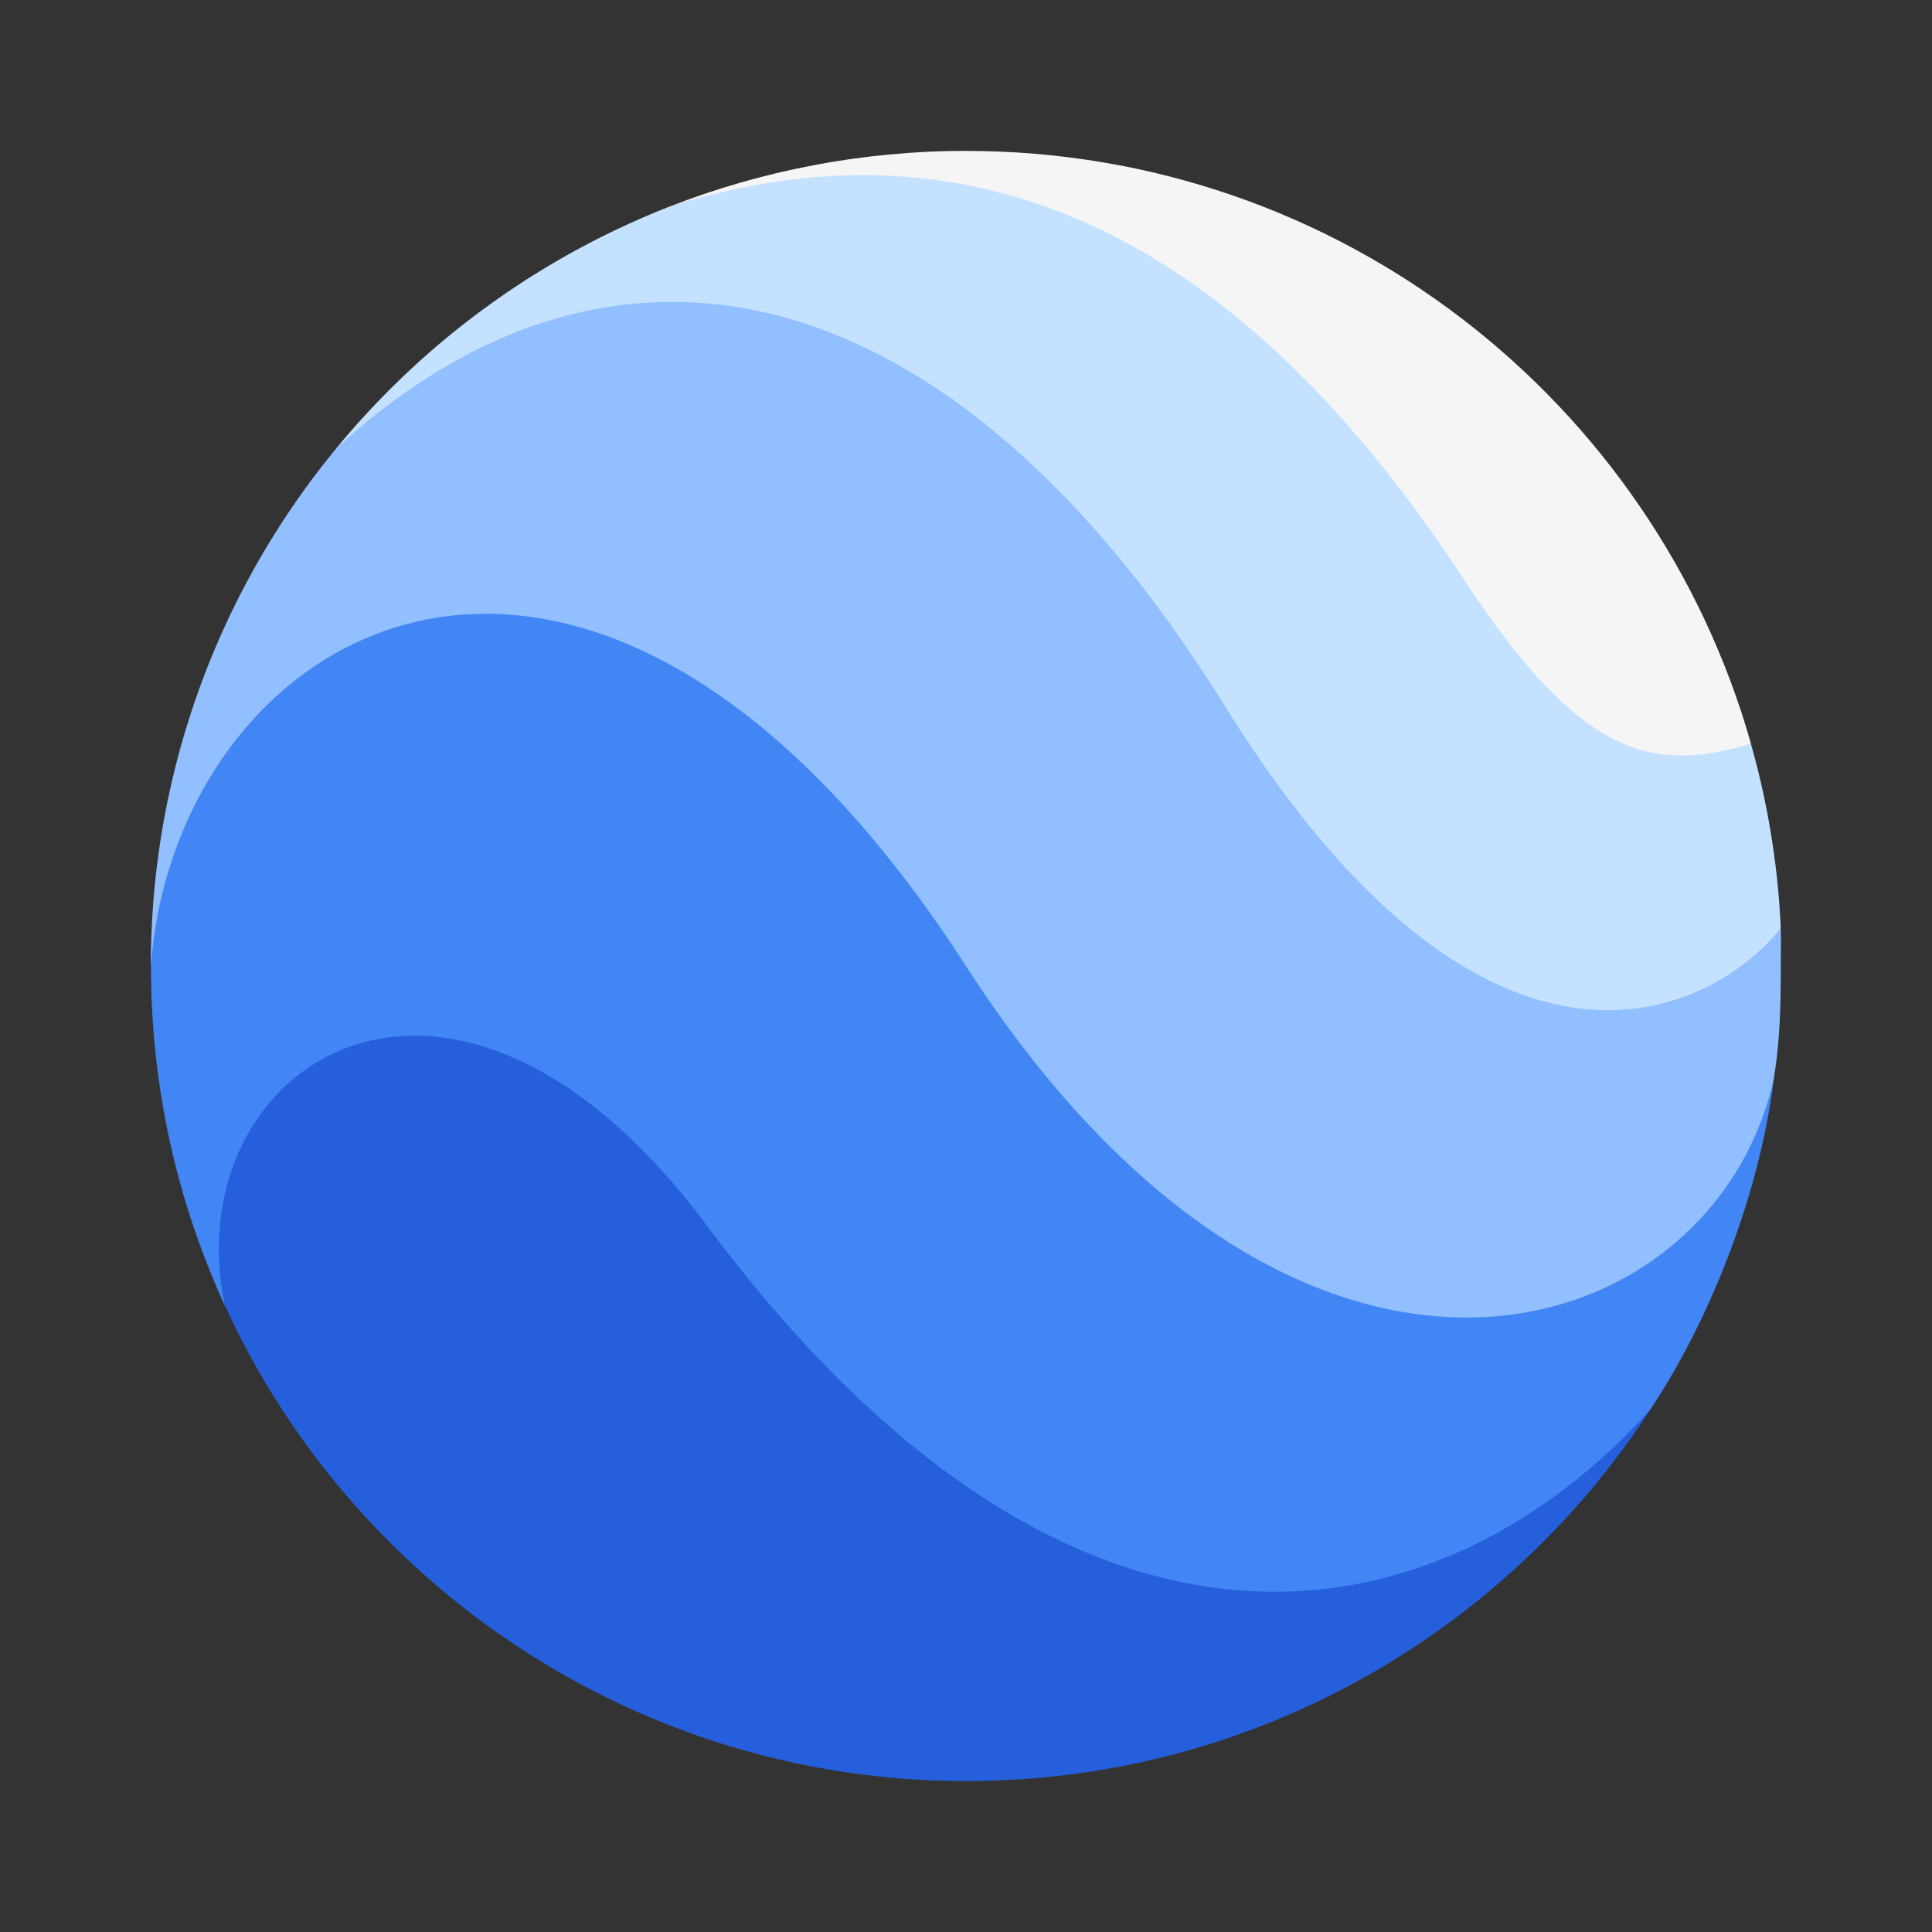
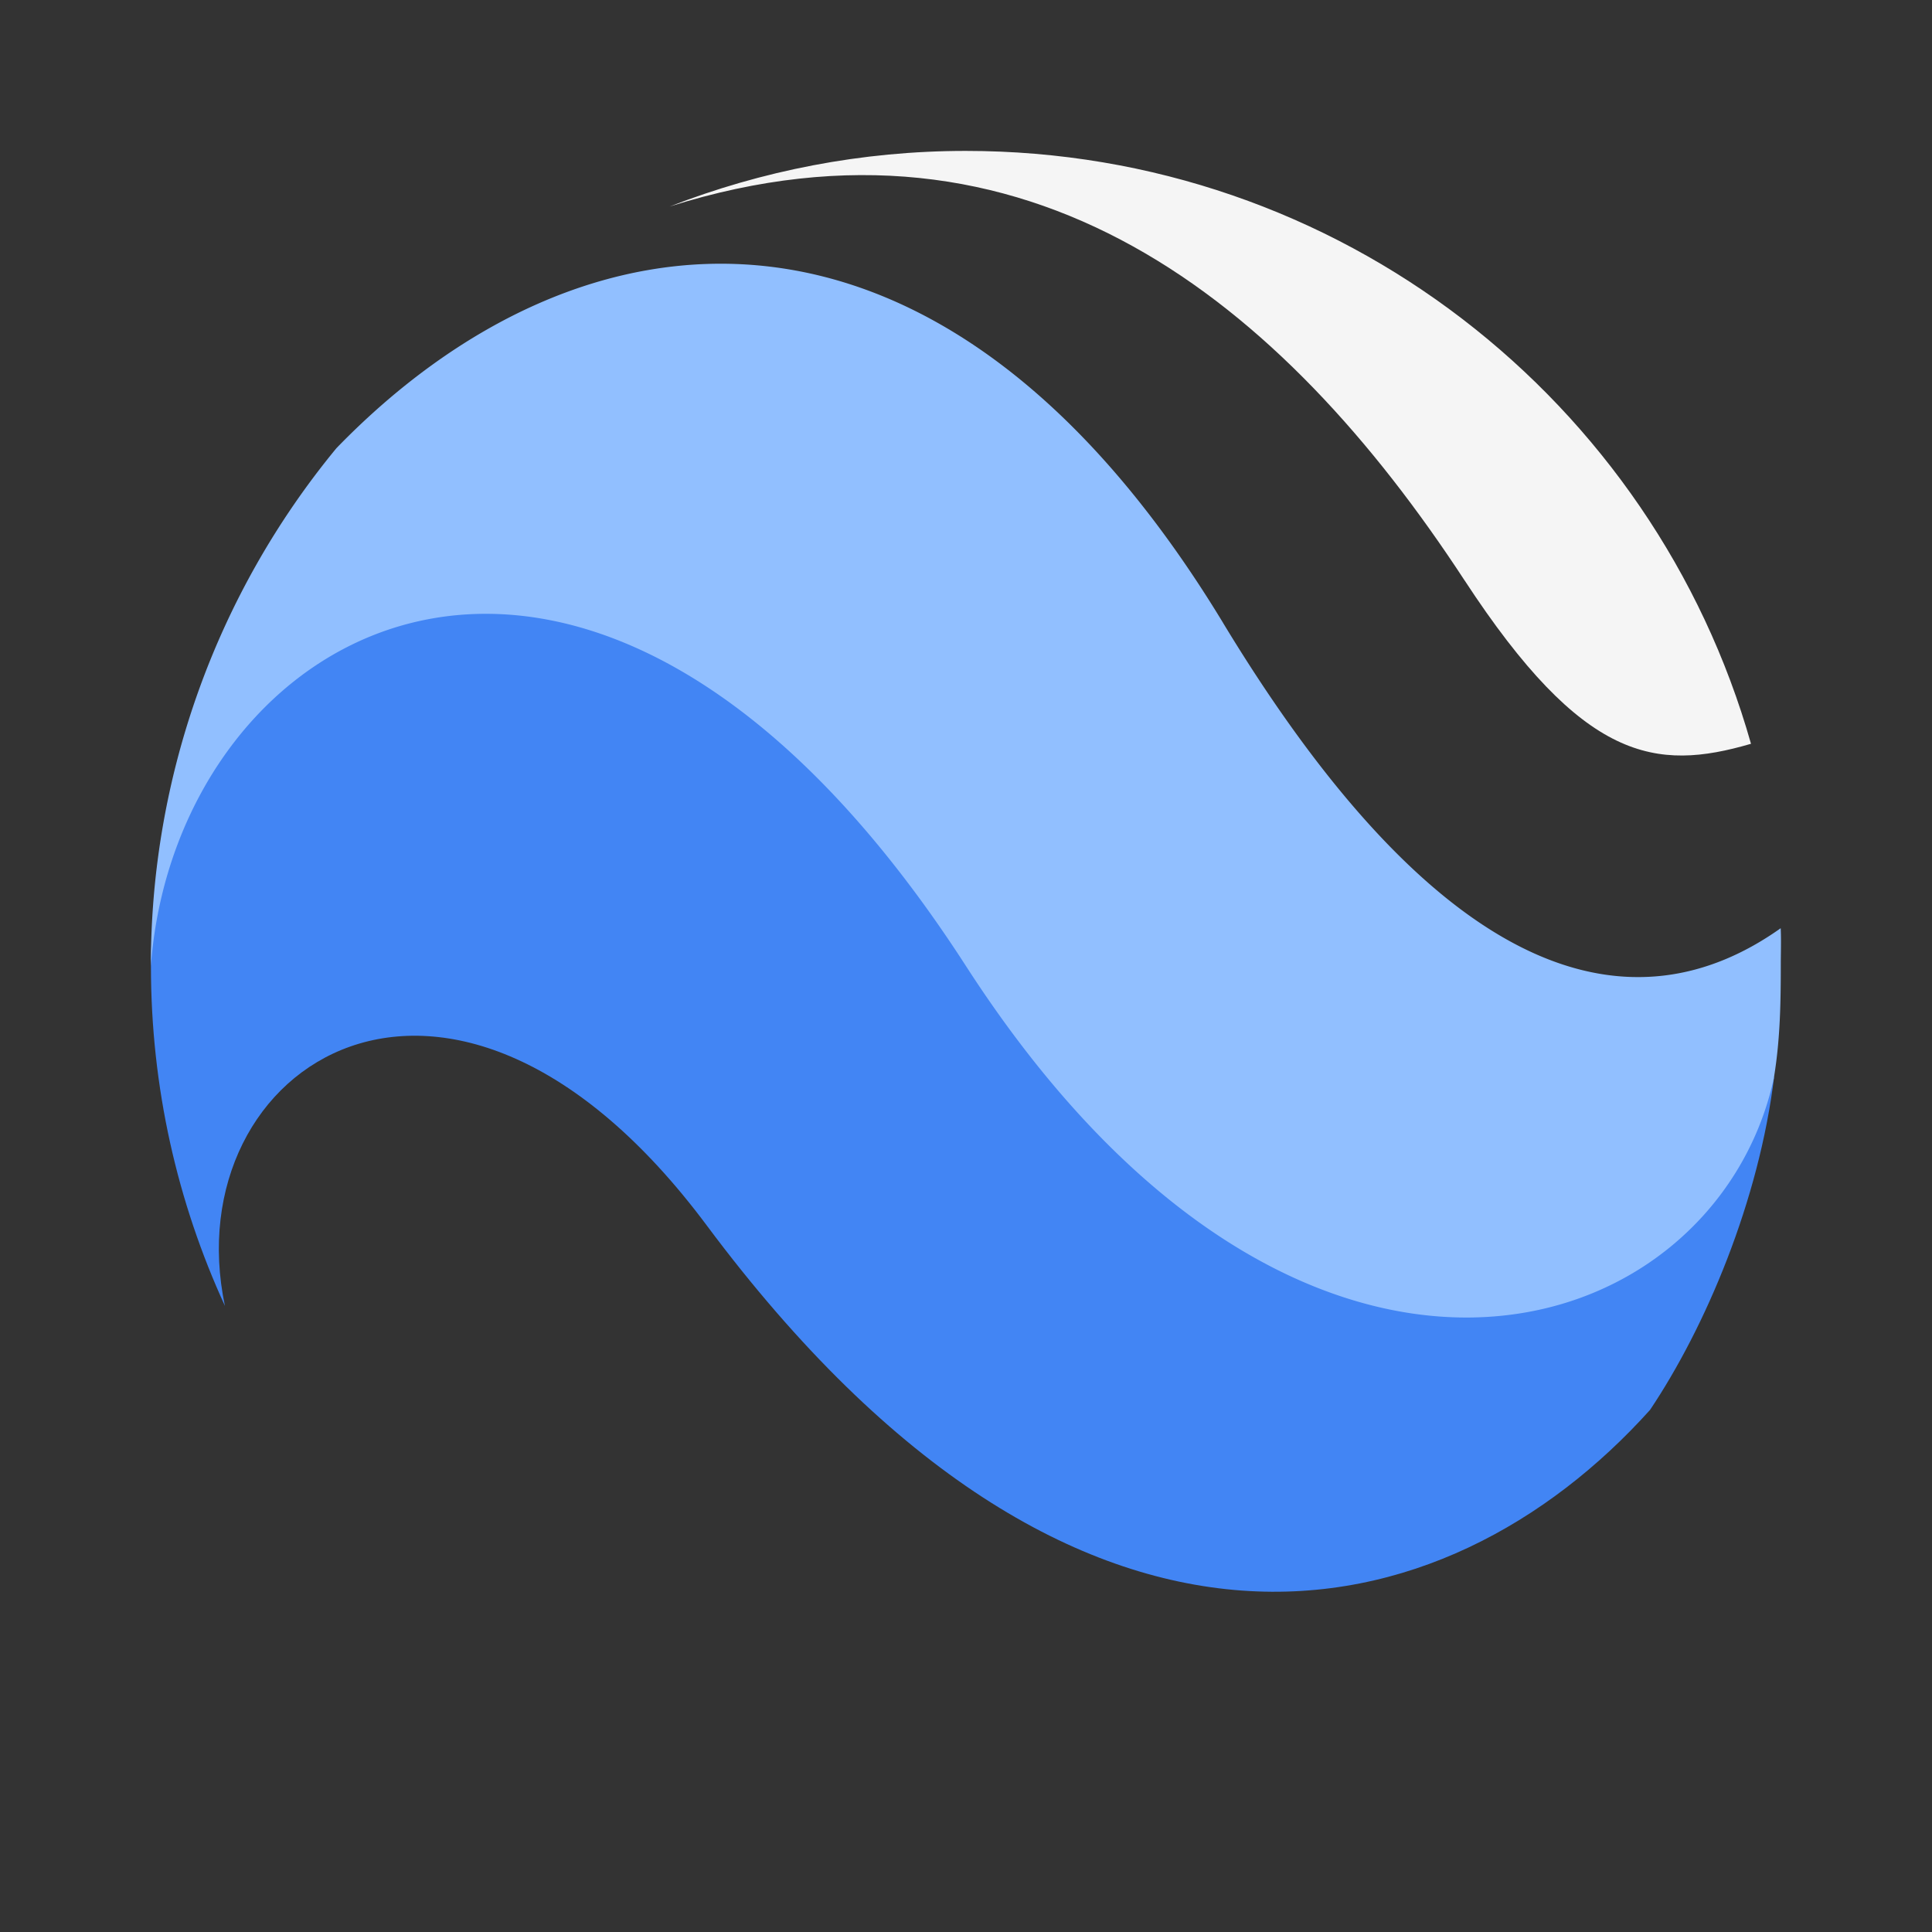
<svg xmlns="http://www.w3.org/2000/svg" width="64" height="64">
  <rect width="100%" height="100%" fill="#333333" stroke="none" />
-   <path d="M23.62 37.624C14.417 25.446 4.967 34.7 7.434 43.211c4.237 9.312 13.693 15.79 24.558 15.79 9.634 0 17.964-5.023 22.695-12.335-7.118 6.66-20.038 5.547-31.065-9.042z" fill="#255fdb" />
  <path d="M31.85 29.238C19.19 10.038 5 20.27 5 32.006c0 4.025.878 7.824 2.451 11.254-1.68-7.95 7.453-14.08 15.958-2.67 12.35 16.57 24.469 13.654 31.25 6.116 1.831-2.73 3.617-6.919 4.117-11.082l-.01.052c-2.902 9.027-15.751 10.496-26.916-6.437z" fill="#4285f4" />
  <path d="M40.525 20.648c-9.4-15.51-21.32-14.114-29.38-5.802A26.92 26.92 0 0 0 4.998 32c.843-11.365 14.574-19.253 27 0 11.06 17.136 24.806 12.672 26.763 3.718l.013-.085c.196-1.23.217-2.406.217-3.67 0-.408.016-.813-.003-1.215-4.792 3.4-11.082 2.077-18.464-10.1z" fill="#91bfff" />
-   <path d="M40.59 23.409c8.609 13.84 16.03 10.3 18.4 7.34a26.717 26.717 0 0 0-.989-6.11c-4.013.083-4.949-.586-8.882-6.6-6.05-9.25-13.654-15.488-26.927-11.201a27.136 27.136 0 0 0-11.057 8.02c9.128-8.4 20.326-6.121 29.454 8.55z" fill="#c4e1ff" />
  <path d="M48.517 19.227c3.934 6.013 6.33 6.333 9.487 5.412-3.212-11.35-13.626-19.64-26.012-19.64-3.458 0-6.769.66-9.806 1.841 11.865-3.743 20.28 3.136 26.33 12.387z" fill="#f5f5f5" />
</svg>